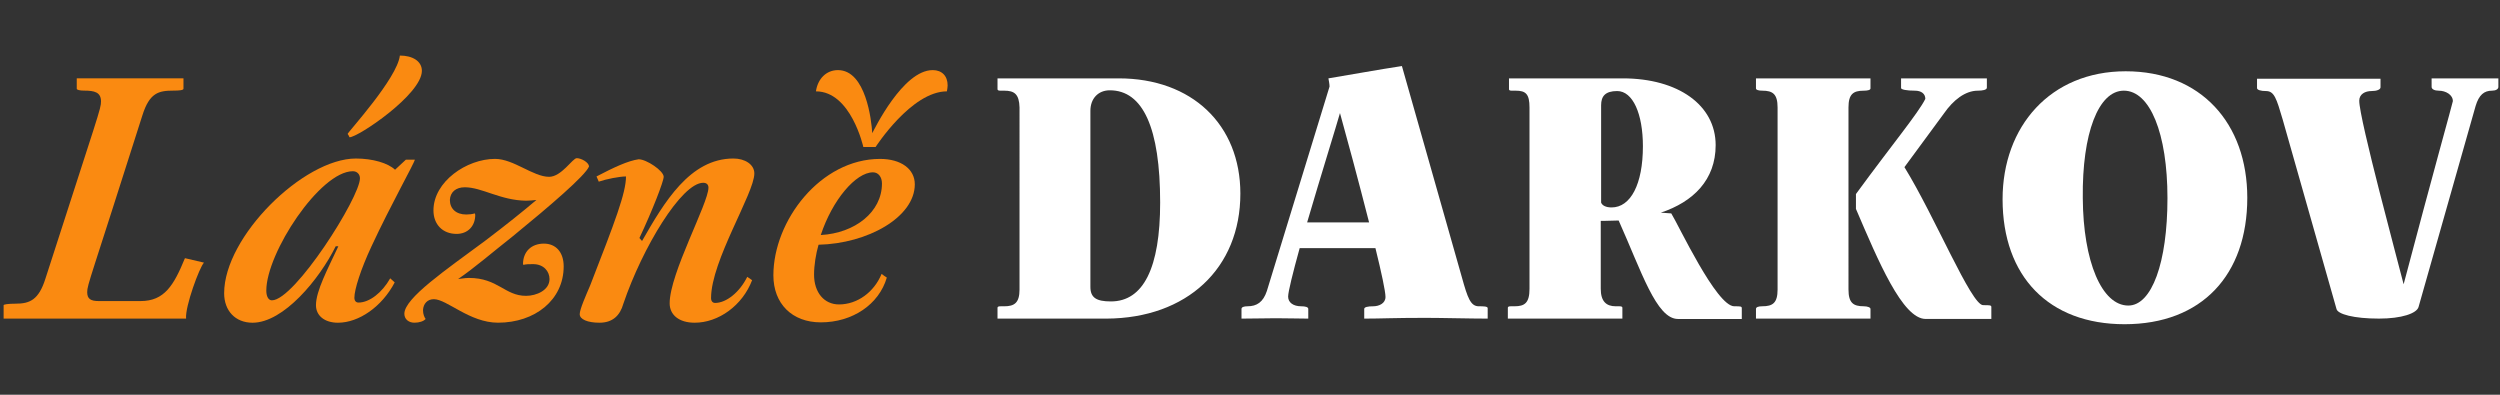
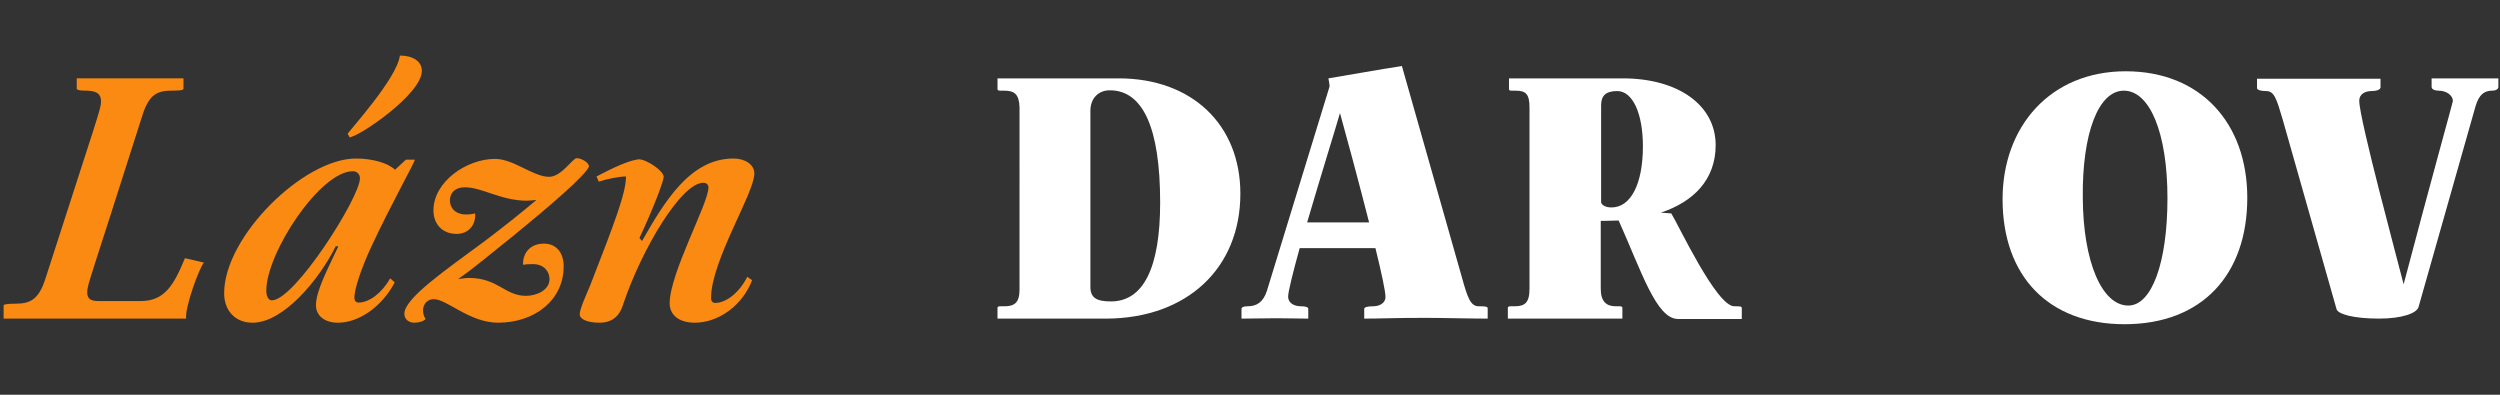
<svg xmlns="http://www.w3.org/2000/svg" version="1.1" id="Vrstva_1" x="0px" y="0px" width="190px" height="30px" viewBox="0 0 190 30" enable-background="new 0 0 190 30" xml:space="preserve">
  <rect x="0" y="0" width="190" height="30" fill="#333333" stroke="none" />
  <path fill="#FA8A11" d="M0.275,24.215v-1.022c0-0.057,0.34-0.113,0.908-0.113c1.077,0,1.758-0.282,2.268-1.899  C7.507,8.589,7.677,8.277,7.677,7.709c0-0.708-0.511-0.822-1.276-0.822c-0.34,0-0.568-0.057-0.568-0.142V5.952h8.111  c0,0.254,0,0.538,0,0.793c0,0.114-0.34,0.142-0.766,0.142c-1.134,0-1.815,0.171-2.354,1.872C6.854,21.266,6.627,21.634,6.627,22.2  c0,0.511,0.255,0.681,0.879,0.681h3.176c1.815,0,2.523-1.189,3.374-3.26l1.447,0.339c-0.34,0.341-1.447,3.347-1.361,4.255H0.275" />
  <path fill="#FA8A11" d="M17.035,22.285c0-4.311,6.041-10.237,10.011-10.237c1.276,0,2.438,0.341,2.978,0.852l0.822-0.765h0.681  c-0.028,0.254-1.814,3.402-3.29,6.58c-0.822,1.758-1.304,3.287-1.304,3.912c0,0.226,0.114,0.368,0.312,0.368  c0.822,0,1.787-0.736,2.411-1.843l0.341,0.311c-0.964,1.845-2.723,3.064-4.311,3.064c-1.021,0-1.673-0.538-1.673-1.334  c0-1.075,0.879-2.721,1.702-4.479h-0.199c-1.247,2.522-3.971,5.813-6.323,5.813C17.886,24.526,17.035,23.619,17.035,22.285   M27.356,13.552c0-0.312-0.227-0.539-0.538-0.539c-2.495,0-6.579,6.21-6.579,9.074c0,0.454,0.17,0.738,0.425,0.738  C22.394,22.825,27.356,14.998,27.356,13.552z M26.563,10.433c-0.029-0.085-0.085-0.17-0.143-0.255  c0.029-0.143,3.773-4.226,3.97-5.956c0.964,0,1.673,0.425,1.673,1.163C32.064,7.171,27.215,10.433,26.563,10.433z" />
  <path fill="#FA8A11" d="M30.731,23.847c0-1.192,3.176-3.349,6.153-5.558c1.504-1.137,2.92-2.271,3.885-3.093  c-0.17,0.027-0.595,0.058-0.793,0.058c-1.958-0.03-3.347-1.021-4.651-1.021c-0.68,0-1.106,0.368-1.134,0.964  c0,0.652,0.454,1.106,1.248,1.106c0.227,0,0.454-0.028,0.652-0.085l0.028,0.112c0,0.852-0.566,1.447-1.418,1.447  c-1.049,0-1.758-0.709-1.758-1.787c0-2.184,2.524-3.914,4.679-3.914c1.418,0,2.893,1.362,4.112,1.362  c0.936,0,1.786-1.417,2.098-1.417c0.34,0,0.907,0.312,0.936,0.624c-0.255,0.68-3.005,3.033-5.785,5.303  c-1.617,1.275-2.92,2.408-4.168,3.26c0.057,0,0.51-0.085,0.822-0.085c2.212,0,2.723,1.361,4.339,1.361  c0.793,0,1.787-0.425,1.787-1.276c0-0.567-0.426-1.134-1.248-1.134c-0.284,0-0.539,0-0.737,0.057c0-0.029-0.029-0.057-0.029-0.057  c0-0.937,0.625-1.559,1.588-1.559c0.908,0,1.503,0.65,1.503,1.729c0,2.552-2.183,4.281-4.991,4.281  c-2.155,0-3.885-1.787-4.877-1.787c-0.483,0-0.794,0.34-0.823,0.822c0,0.339,0.113,0.567,0.199,0.681  c-0.142,0.171-0.482,0.284-0.852,0.284C31.043,24.526,30.731,24.242,30.731,23.847" />
  <path fill="#FA8A11" d="M57.161,21.294c-0.737,1.928-2.552,3.232-4.368,3.232c-1.191,0-1.899-0.596-1.899-1.475  c0-2.27,2.949-7.6,2.949-8.791c0-0.227-0.141-0.369-0.397-0.369c-1.645,0-4.623,4.935-6.069,9.188  c-0.255,0.909-0.822,1.447-1.815,1.447c-0.907,0-1.503-0.255-1.503-0.651c0-0.37,0.482-1.448,0.795-2.184  c1.899-4.879,2.722-7.034,2.722-8.281c-0.482,0-1.503,0.198-2.07,0.396l-0.17-0.396c1.304-0.68,2.382-1.191,3.204-1.305  c0.597,0,1.901,0.879,1.901,1.333c0,0.34-0.852,2.552-1.844,4.65l0.198,0.228c1.673-2.922,3.63-6.269,6.947-6.269  c0.879,0,1.589,0.455,1.589,1.136c0,1.504-3.29,6.635-3.29,9.471c0,0.227,0.114,0.369,0.312,0.369c0.85,0,1.871-0.823,2.438-1.984  L57.161,21.294" />
-   <path fill="#FA8A11" d="M58.777,20.924c0-4.139,3.573-8.847,8.11-8.847c1.588,0,2.638,0.767,2.638,1.929  c0,2.495-3.574,4.509-7.316,4.593c-0.199,0.681-0.341,1.561-0.341,2.27c0,1.36,0.766,2.268,1.899,2.268  c1.391,0,2.667-0.936,3.235-2.324c0.141,0.112,0.254,0.198,0.396,0.282c-0.595,2.042-2.609,3.404-5.019,3.404  C60.196,24.498,58.777,23.079,58.777,20.924 M62.01,6.943c0.141-0.963,0.793-1.615,1.673-1.615c2.126,0,2.552,3.828,2.608,4.793  c0.143-0.257,2.325-4.793,4.594-4.793c0.709,0,1.135,0.454,1.135,1.162c0,0.142-0.029,0.283-0.056,0.453  c-2.695,0-5.417,4.227-5.417,4.227h-0.935C65.612,11.17,64.676,6.943,62.01,6.943z M67.029,13.948c0-0.51-0.284-0.851-0.68-0.851  c-1.305,0-3.091,2.099-3.97,4.765C64.988,17.72,67.029,16.104,67.029,13.948z" />
  <path fill="#FFFFFF" d="M75.811,23.393c0-0.143,0.228-0.115,0.51-0.115c0.766,0,1.163-0.253,1.163-1.275V8.167  c-0.028-1.021-0.396-1.276-1.163-1.276c-0.283,0-0.51,0.028-0.51-0.114V5.956h9.215c5.557,0,9.242,3.516,9.242,8.76  c0,5.671-4.055,9.47-10.178,9.499h-8.279V23.393 M88.172,15.396c0-5.669-1.304-8.533-3.827-8.533c-0.878,0-1.475,0.624-1.475,1.559  v13.381c0,0.822,0.454,1.106,1.559,1.106C86.896,22.91,88.172,20.358,88.172,15.396z" />
  <path fill="#FFFFFF" d="M113.064,23.419v0.796c-1.33,0-3.458-0.058-4.732-0.058c-2.496,0-3.318,0.058-4.651,0.058v-0.737  c0-0.143,0.285-0.2,0.682-0.2c0.452,0,0.935-0.226,0.935-0.708c0-0.425-0.312-1.871-0.765-3.713h-5.757  c-0.509,1.842-0.878,3.315-0.878,3.685c0,0.454,0.397,0.736,0.992,0.736c0.312,0,0.539,0.058,0.539,0.2v0.737  c-0.68,0-1.588-0.029-2.468-0.029c-0.651,0-1.756,0.029-2.607,0.029v-0.737c0-0.143,0.198-0.2,0.453-0.2  c0.709,0,1.191-0.311,1.474-1.16l4.764-15.538c0-0.199-0.058-0.454-0.085-0.624c1.898-0.312,3.715-0.652,5.585-0.936l4.564,16.076  c0.426,1.53,0.652,2.182,1.276,2.182C112.725,23.277,113.064,23.277,113.064,23.419 M104.05,16.9  c-0.794-3.12-1.758-6.692-2.212-8.308c-0.227,0.823-1.474,4.82-2.495,8.308H104.05z" />
  <path fill="#FFFFFF" d="M132.376,23.419v0.823h-4.85c-1.645,0-2.778-3.628-4.508-7.484c-0.369,0-0.736,0.029-1.133,0.029h-0.228  c0,1.7,0,3.43,0,5.159c0,0.964,0.424,1.331,1.134,1.331c0.282,0,0.51-0.027,0.51,0.115v0.822c-1.162,0-7.513,0-8.705,0v-0.822  c0-0.143,0.228-0.115,0.512-0.115c0.765,0,1.134-0.253,1.134-1.331V8.167c0-1.021-0.282-1.276-1.049-1.276  c-0.313,0-0.51,0.028-0.51-0.114V5.956c2.864,0,5.755,0,8.646,0c4.225,0,7.061,2.042,7.061,5.075c0,2.637-1.701,4.31-4.168,5.131  l0.794,0.057c0.538,0.851,3.431,7.059,4.791,7.059C132.26,23.277,132.376,23.277,132.376,23.419 M122.48,15.765  c1.444,0,2.381-1.757,2.381-4.649c0-2.466-0.764-4.196-1.956-4.196c-0.906,0-1.22,0.396-1.22,1.078v7.399  C121.772,15.623,122.055,15.765,122.48,15.765z" />
-   <path fill="#FFFFFF" d="M140.485,22.002c0,1.022,0.368,1.275,1.162,1.275c0.283,0,0.51,0.086,0.51,0.2v0.737  c-1.19,0-7.542,0-8.703,0v-0.737c0-0.143,0.198-0.2,0.481-0.2c0.794,0,1.161-0.253,1.161-1.275V8.167  c0-1.021-0.367-1.276-1.161-1.276c-0.283,0-0.481-0.057-0.481-0.17V5.956h8.703v0.766c0,0.113-0.198,0.17-0.51,0.17  c-0.794,0-1.162,0.255-1.162,1.276V22.002 M146.325,7.515c0-0.397-0.313-0.624-0.795-0.624c-0.622,0-1.049-0.085-1.049-0.198V5.956  h6.521v0.708c0,0.17-0.34,0.227-0.68,0.227c-0.963,0-1.871,0.709-2.58,1.729l-3.005,4.083c2.325,3.769,5.075,10.489,5.981,10.489  c0.512,0,0.624,0,0.624,0.142v0.907h-4.989c-1.759,0-3.602-4.395-5.301-8.363v-1.133C143.745,11.059,145.815,8.564,146.325,7.515z" />
  <path fill="#FFFFFF" d="M152.196,15.143c0-5.53,3.63-9.726,9.355-9.726c5.727,0,9.243,3.97,9.243,9.613  c0,5.868-3.46,9.61-9.329,9.61C155.711,24.64,152.196,21.011,152.196,15.143 M164.727,15.057c0-4.933-1.332-8.166-3.316-8.166  c-1.928,0-3.177,3.233-3.119,8.166c0.029,4.819,1.445,8.165,3.459,8.165C163.537,23.222,164.727,19.961,164.727,15.057z" />
  <path fill="#FFFFFF" d="M177.573,23.478L173.49,9.104c-0.482-1.645-0.651-2.184-1.275-2.184c-0.397,0-0.681-0.085-0.681-0.227V5.985  h9.385c0,0.227,0,0.453,0,0.652c0,0.17-0.284,0.283-0.682,0.283c-0.481,0-0.935,0.227-0.935,0.737  c0,1.389,2.948,12.249,3.373,13.948c2.184-8.277,3.742-13.834,3.742-13.919c0-0.482-0.538-0.794-1.077-0.794  c-0.312,0-0.538-0.114-0.538-0.283V5.956h5.074v0.652c0,0.169-0.198,0.283-0.482,0.283c-0.594,0-0.991,0.312-1.247,1.162  l-4.338,15.281c-0.141,0.482-1.276,0.88-3.005,0.88C178.878,24.215,177.657,23.875,177.573,23.478" />
</svg>